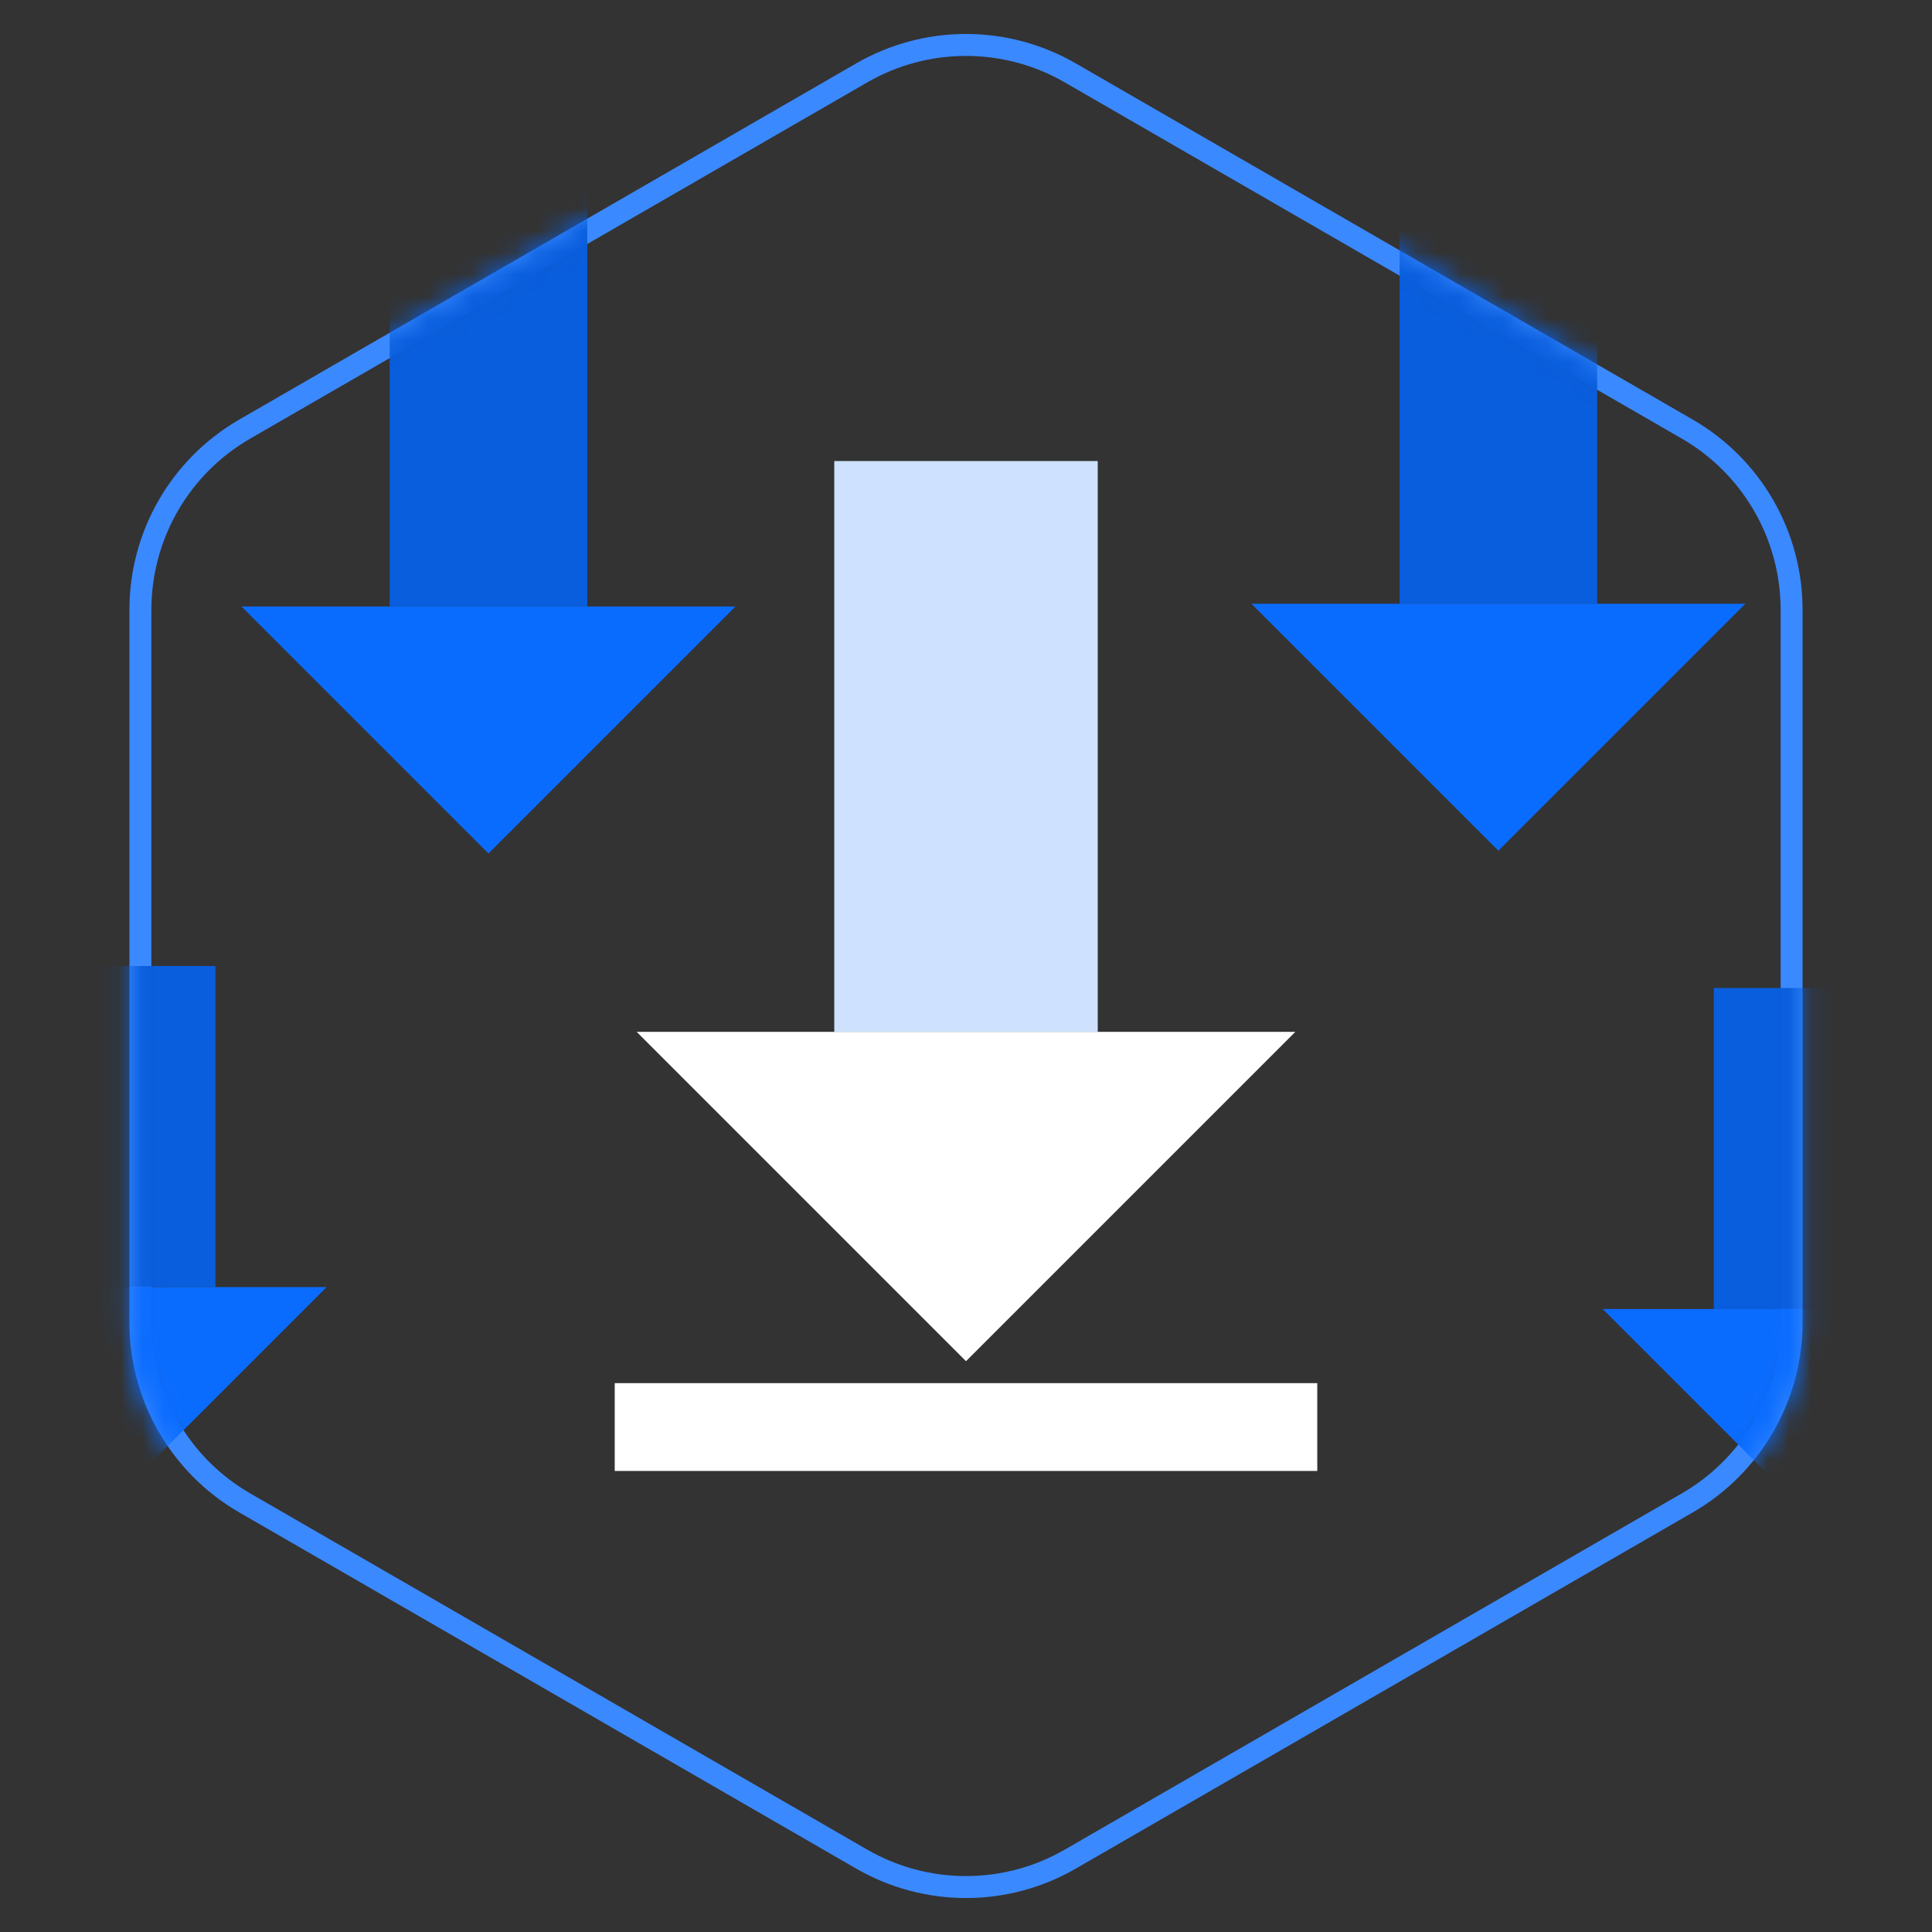
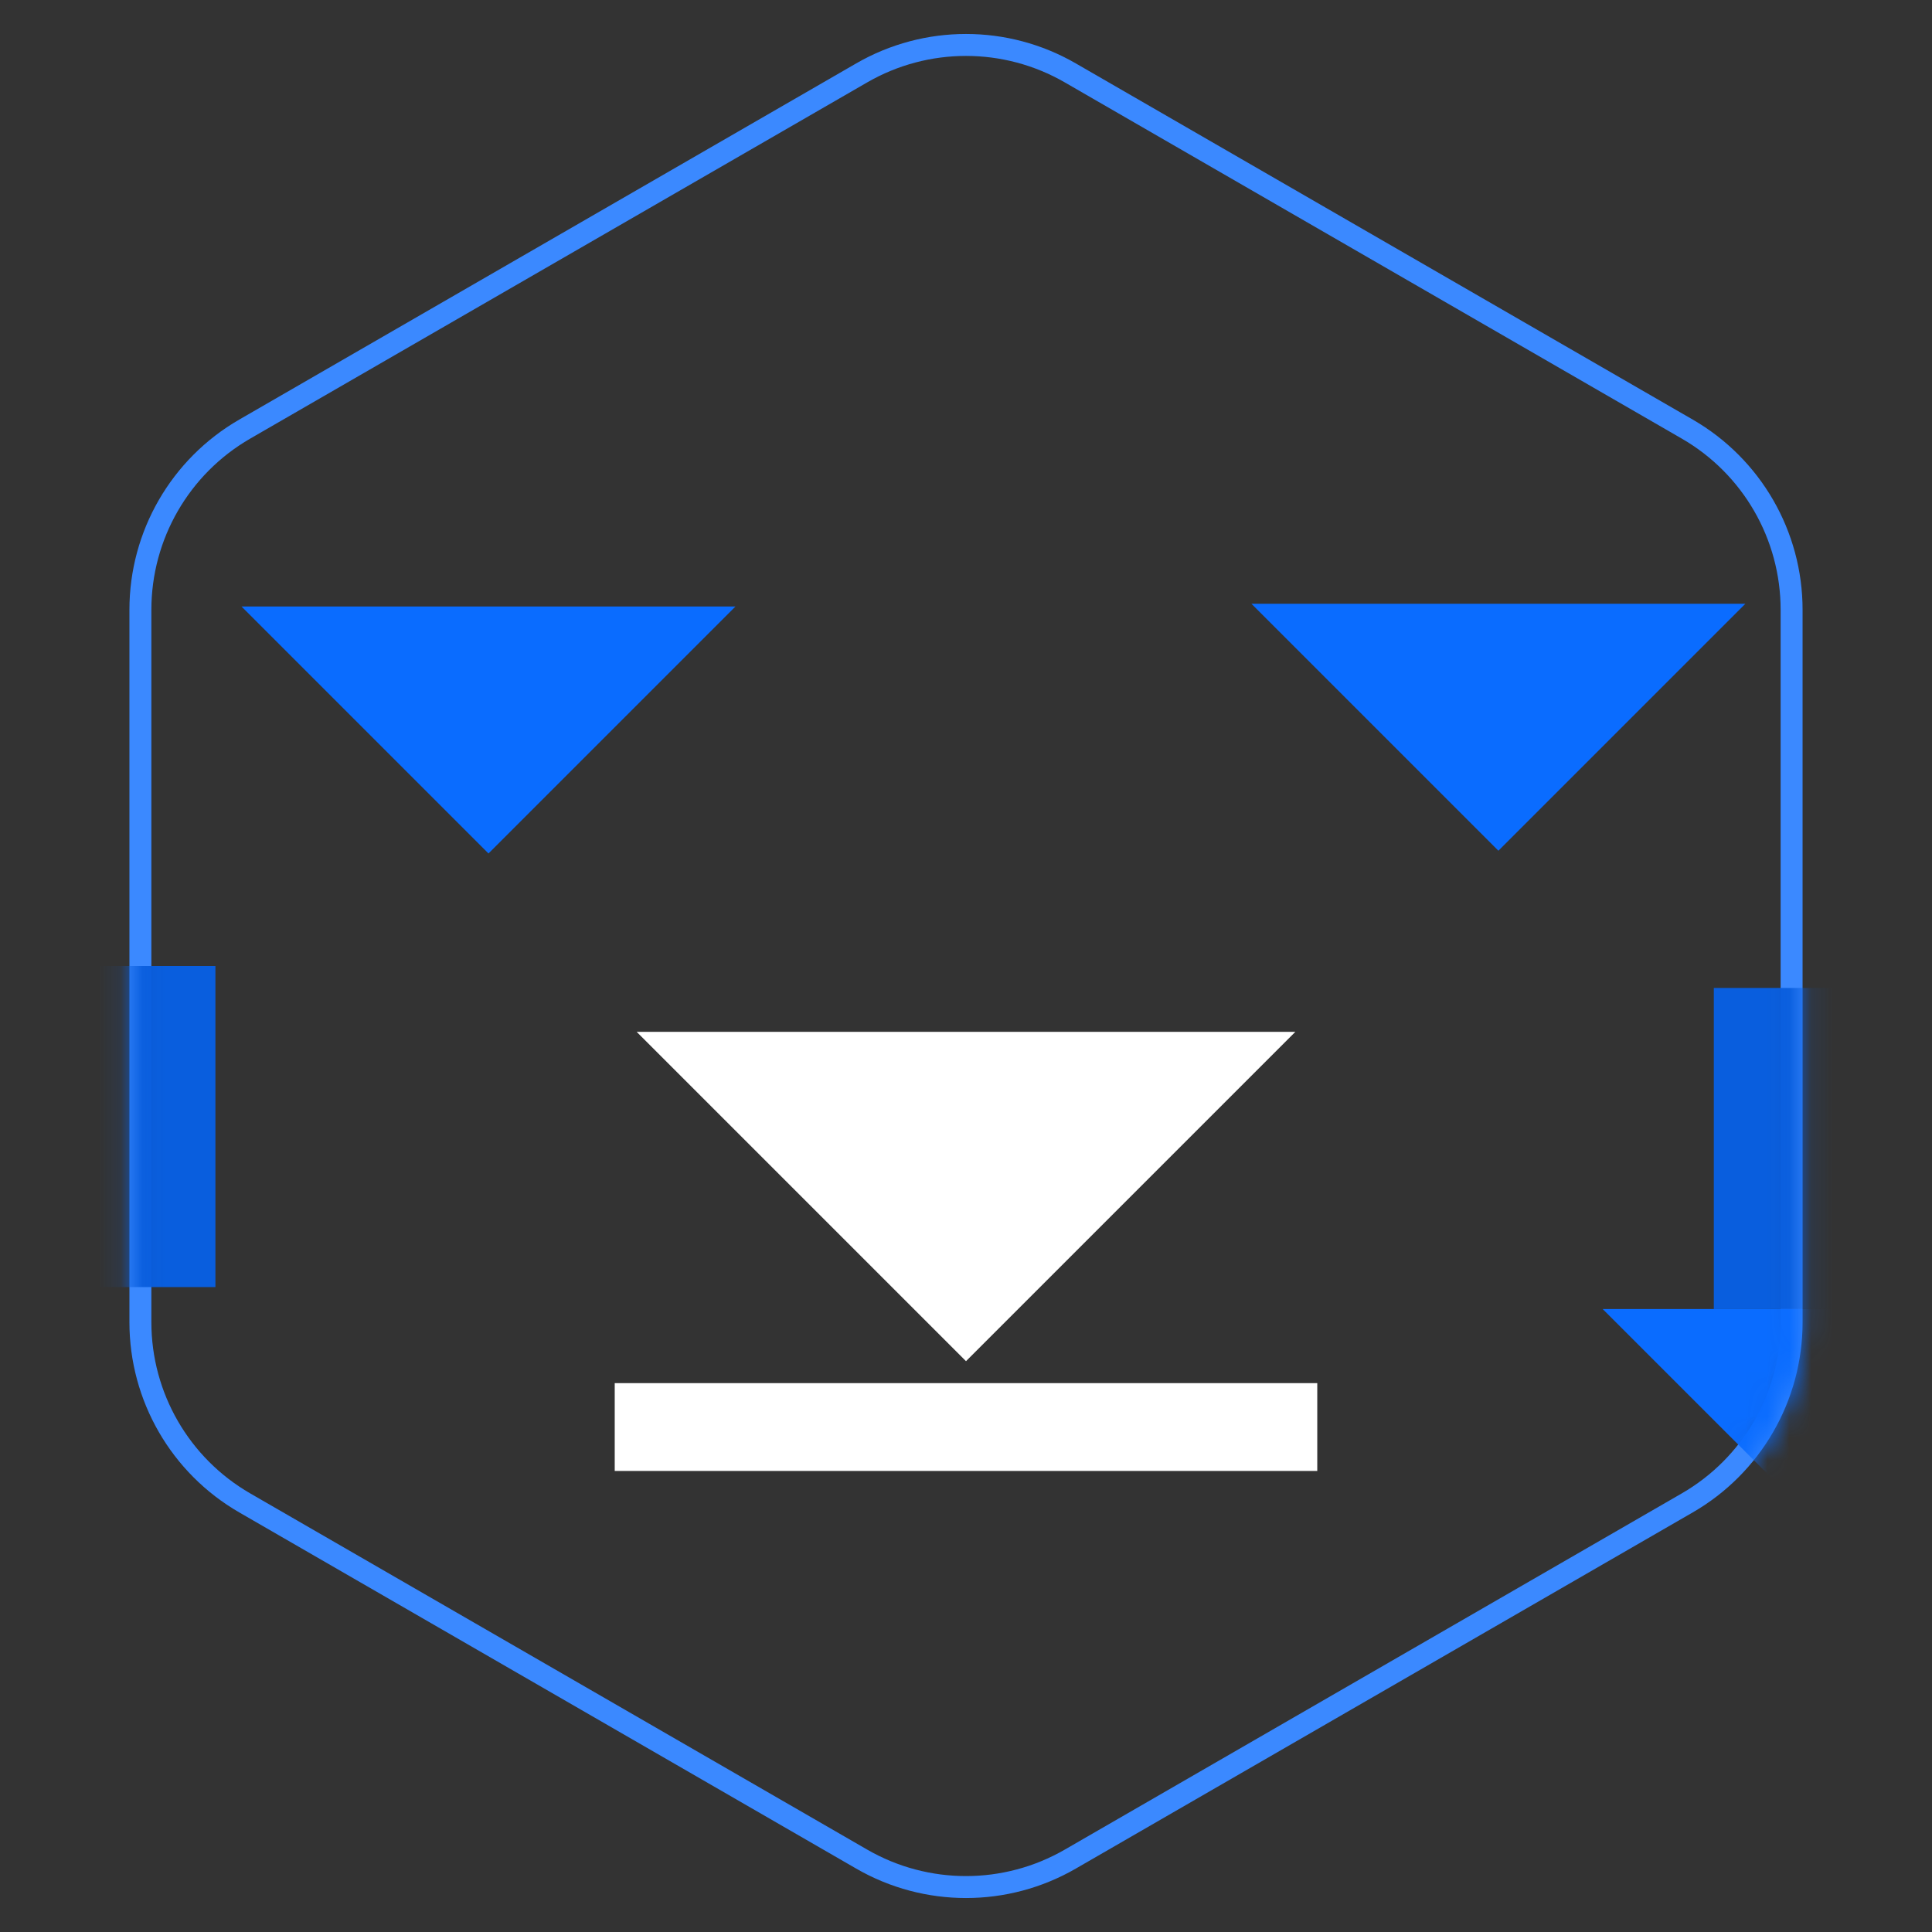
<svg xmlns="http://www.w3.org/2000/svg" width="88" height="88" viewBox="0 0 88 88" fill="none">
  <rect x="0" y="0" width="88" height="88" fill="#333333" stroke="none" />
  <path d="M39.25 3.32C42.189 1.623 45.811 1.623 48.75 3.32L76.855 19.546C79.794 21.243 81.605 24.38 81.605 27.773V60.227C81.605 63.62 79.794 66.757 76.855 68.454L48.75 84.68C45.811 86.377 42.189 86.377 39.25 84.68L11.145 68.454C8.206 66.757 6.395 63.62 6.395 60.227V27.773C6.395 24.38 8.206 21.243 11.145 19.546L39.25 3.32Z" stroke="#3B89FF" />
  <mask id="mask0_10357_1606" style="mask-type:alpha" maskUnits="userSpaceOnUse" x="5" y="1" width="78" height="86">
    <path d="M39.25 3.32C42.189 1.623 45.811 1.623 48.75 3.32L76.855 19.546C79.794 21.243 81.605 24.38 81.605 27.773V60.227C81.605 63.62 79.794 66.757 76.855 68.454L48.75 84.68C45.811 86.377 42.189 86.377 39.25 84.68L11.145 68.454C8.206 66.757 6.395 63.62 6.395 60.227V27.773C6.395 24.38 8.206 21.243 11.145 19.546L39.25 3.32Z" fill="#0A6CFF" stroke="#E6F0FF" />
  </mask>
  <g mask="url(#mask0_10357_1606)">
-     <rect x="38" y="21" width="12" height="26" fill="#CEE2FF" />
    <path d="M29 47H59L44 62L29 47Z" fill="white" />
-     <rect x="17.75" y="8.125" width="9" height="19.5" fill="#095EDE" />
    <path d="M11 27.625H33.5L22.25 38.875L11 27.625Z" fill="#0A6CFF" />
    <rect x="3.062" y="44" width="6.75" height="14.625" fill="#095EDE" />
-     <path d="M-2 58.625H14.875L6.438 67.062L-2 58.625Z" fill="#0A6CFF" />
-     <rect x="63.75" y="8" width="9" height="19.5" fill="#095EDE" />
    <path d="M57 27.5H79.5L68.25 38.75L57 27.5Z" fill="#0A6CFF" />
    <rect x="78.062" y="45" width="6.75" height="14.625" fill="#095EDE" />
    <path d="M73 59.625H89.875L81.438 68.062L73 59.625Z" fill="#0A6CFF" />
    <rect x="28" y="63" width="32" height="4" fill="white" />
  </g>
</svg>